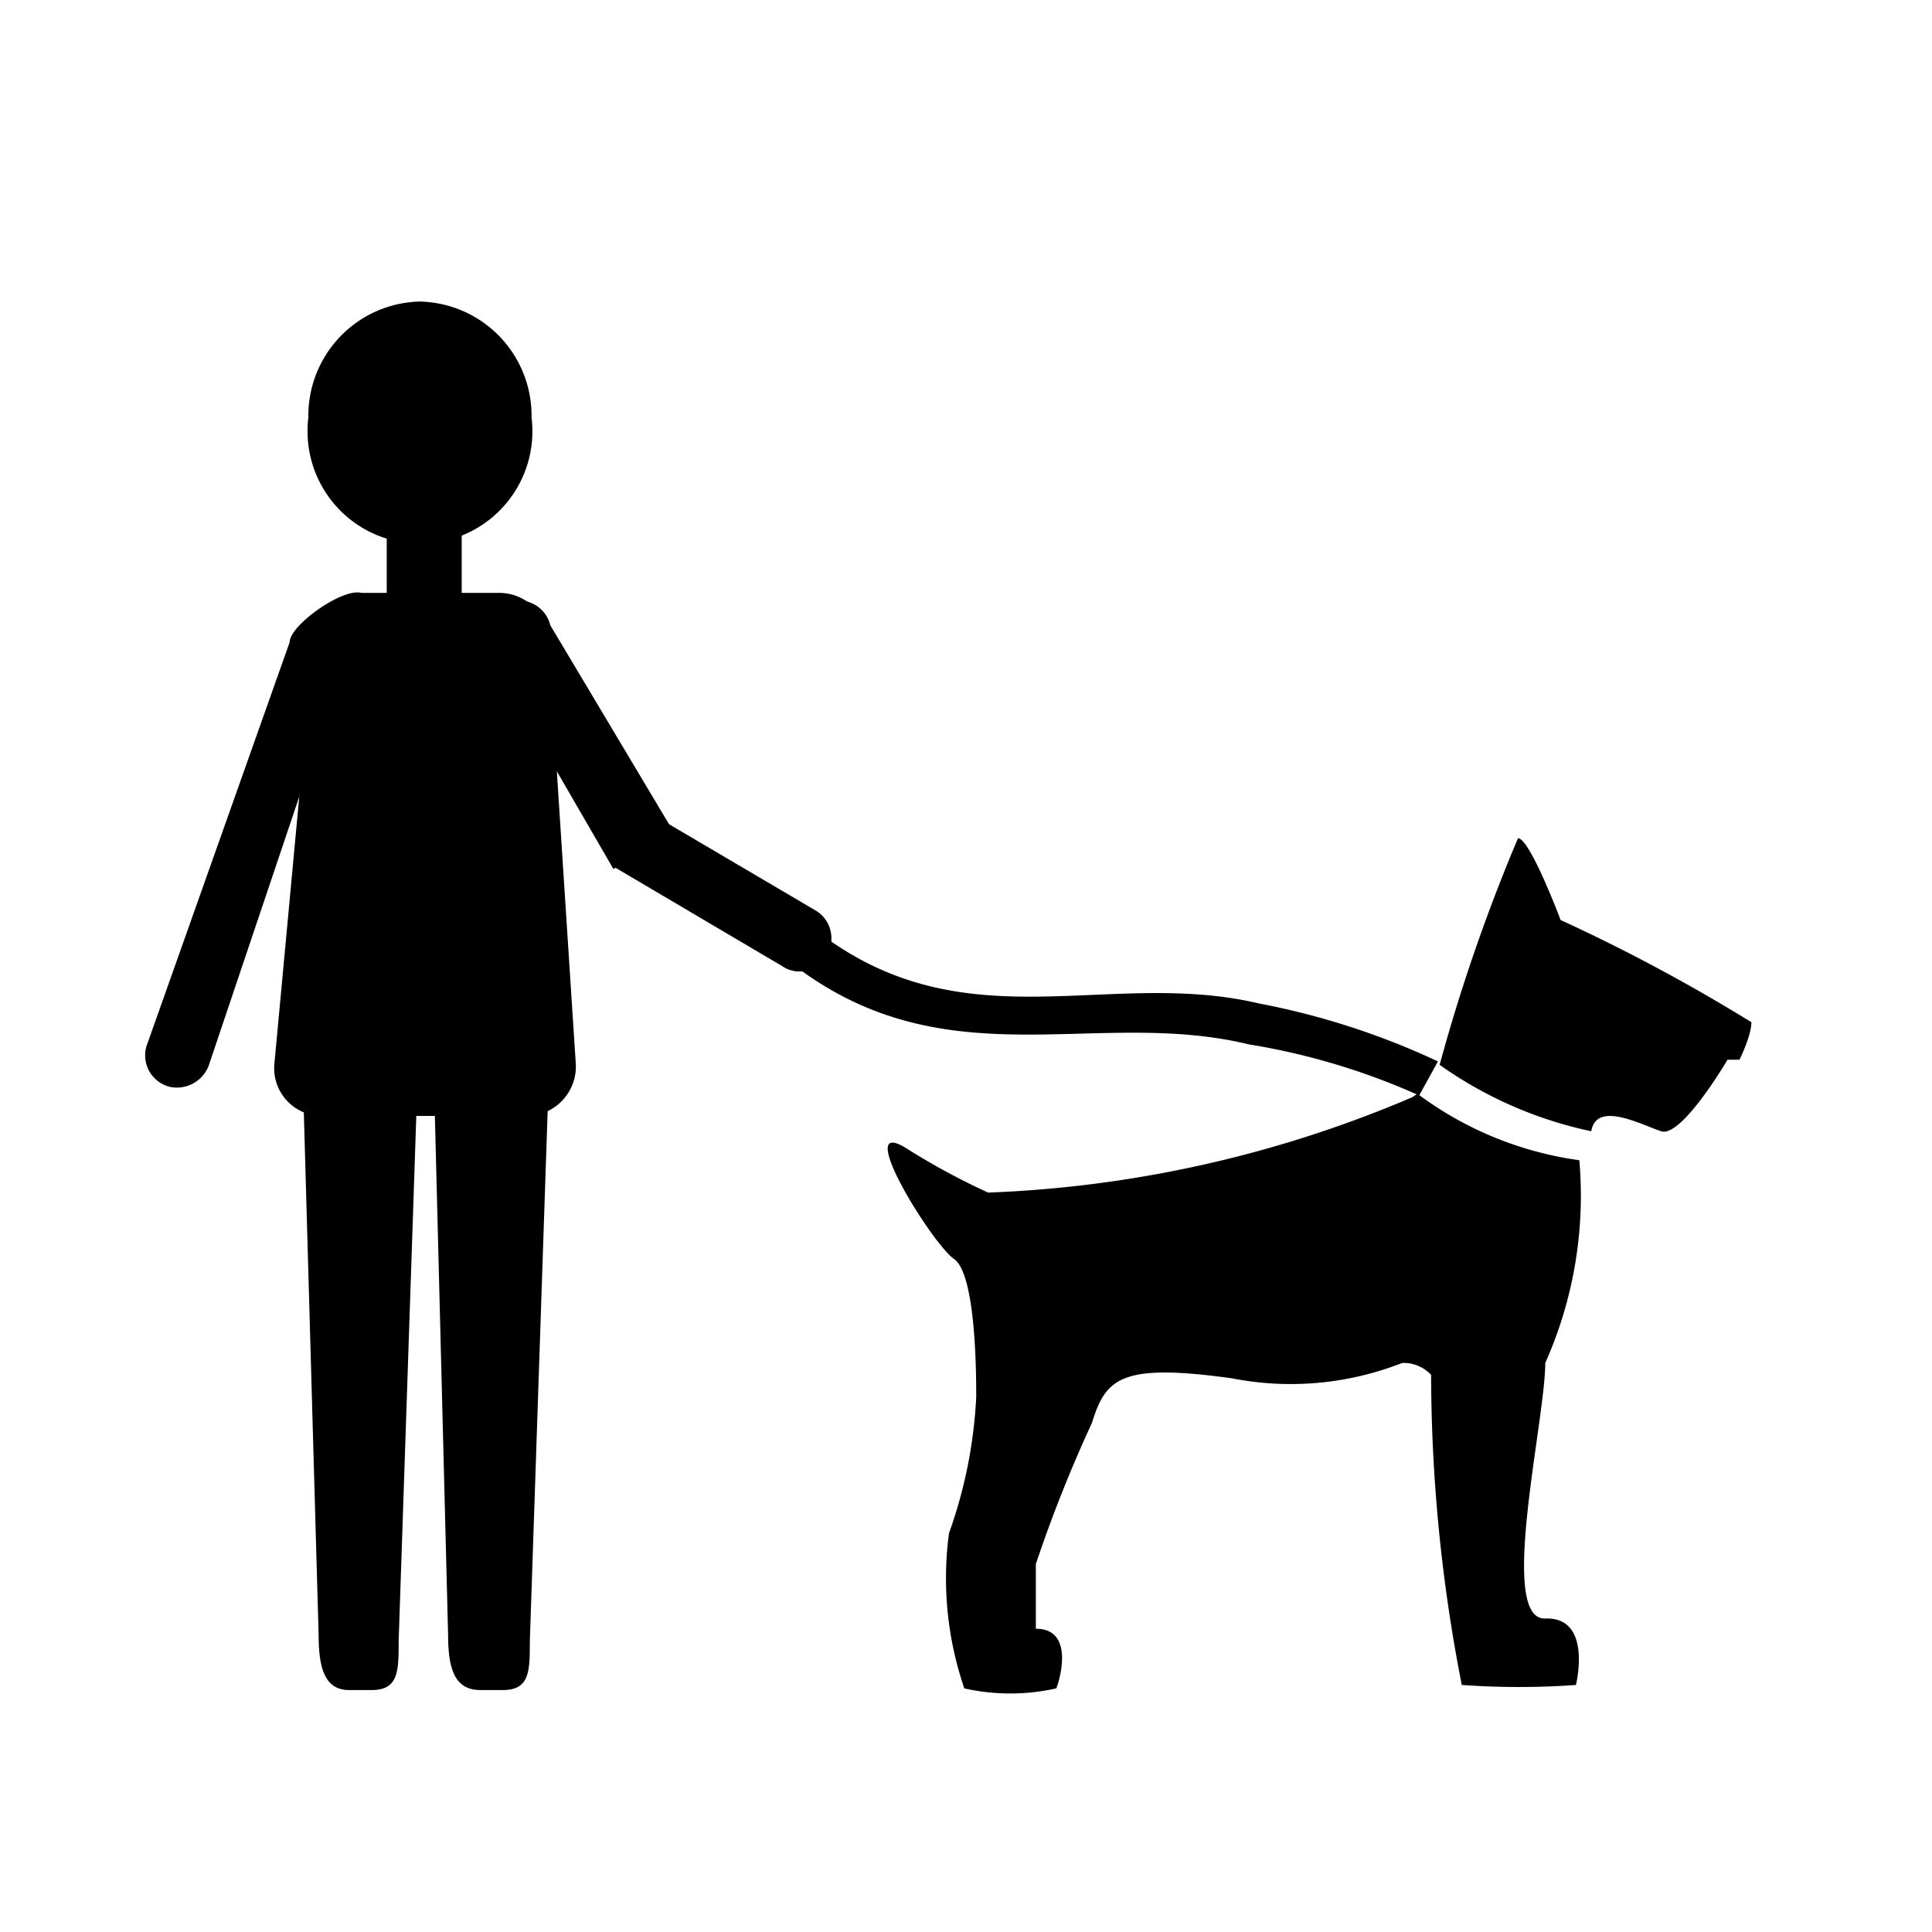
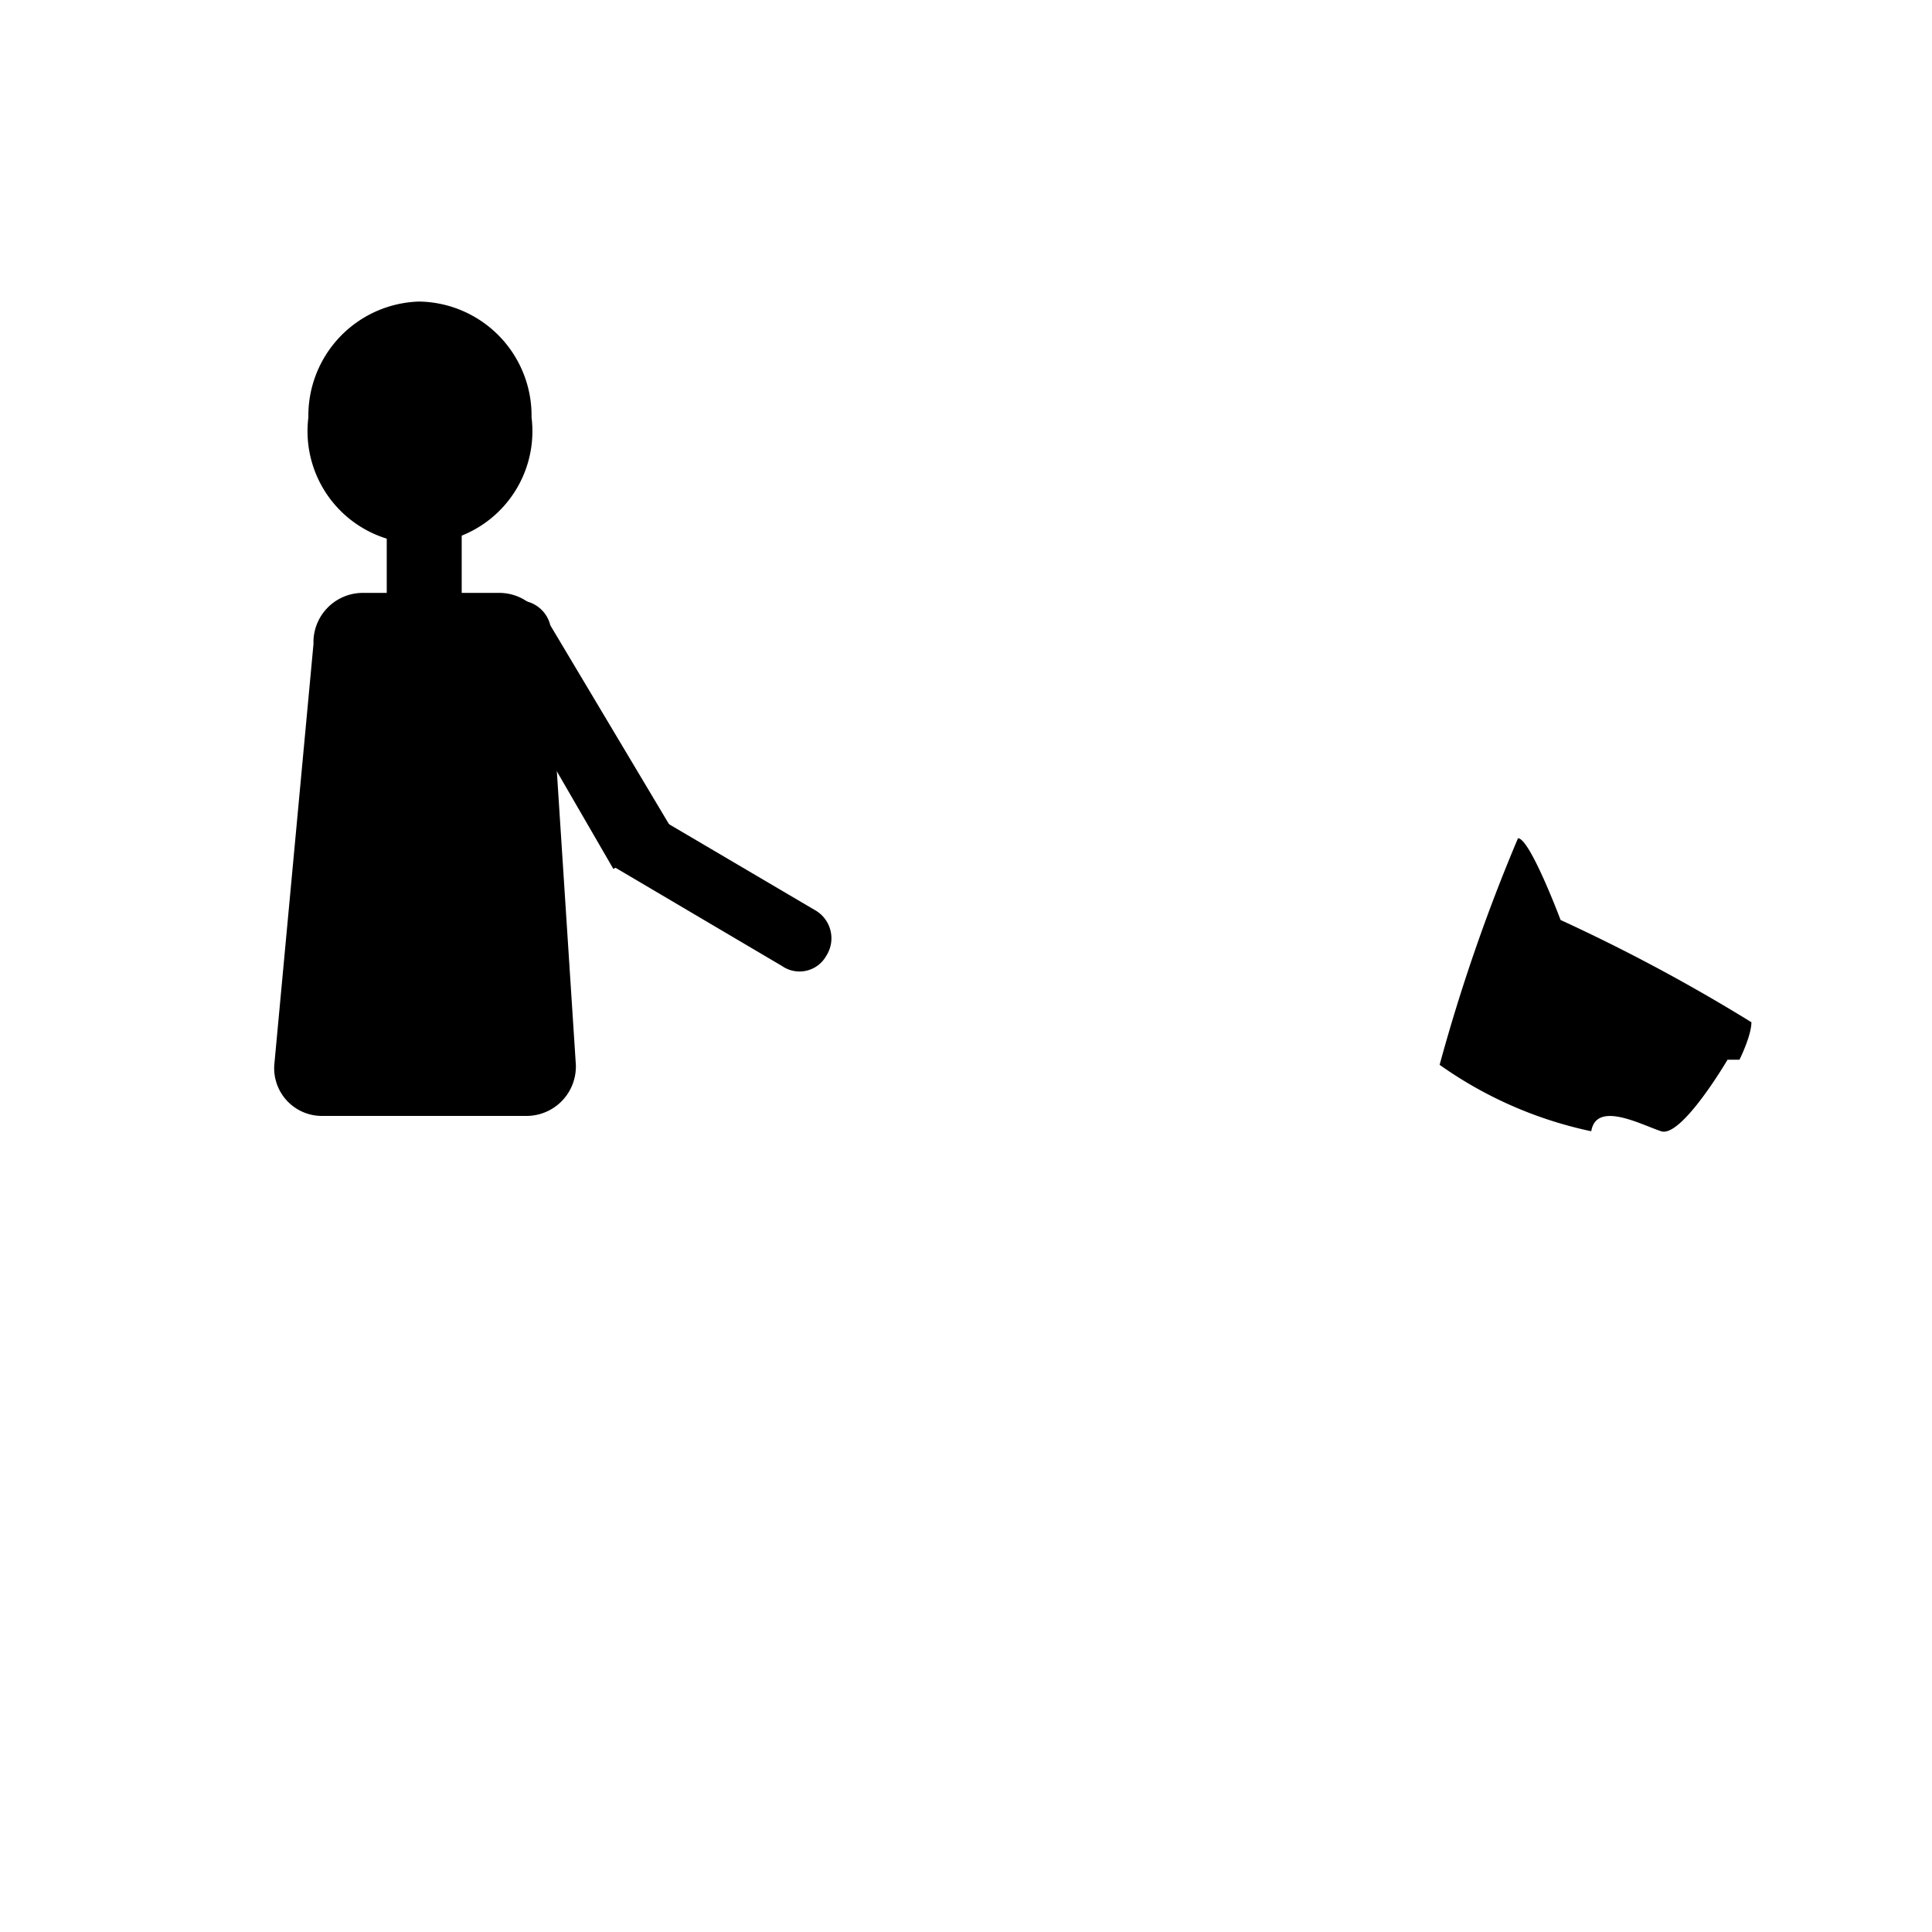
<svg xmlns="http://www.w3.org/2000/svg" class="picto_svg" viewBox="0 0 11.34 11.34">
  <title>picto-</title>
-   <path d="M8.32,6.42a2.05,2.05,0,0,0,.95.39A2.41,2.41,0,0,1,9.07,8c0,.34-.28,1.51,0,1.5s.18.39.18.39a4.69,4.69,0,0,1-.67,0,9.51,9.51,0,0,1-.18-1.82A.22.22,0,0,0,8.23,8a1.79,1.79,0,0,1-1,.09c-.65-.09-.74,0-.82.26a8.18,8.18,0,0,0-.33.83v.38c.24,0,.13.33.12.35a1.23,1.23,0,0,1-.54,0A2,2,0,0,1,5.57,9a2.77,2.77,0,0,0,.16-.8c0-.12,0-.72-.13-.81S5,6.54,5.32,6.74A4,4,0,0,0,5.8,7a7,7,0,0,0,2.49-.56" />
  <path d="M8.45,6.25a10.51,10.51,0,0,1,.46-1.33c.07,0,.25.48.25.48a10.41,10.41,0,0,1,1.12.6c0,.08-.07.22-.07.22l-.07,0s-.27.46-.39.42-.38-.18-.41,0A2.39,2.39,0,0,1,8.45,6.25Z" />
-   <path d="M8.33,6.43a4,4,0,0,0-1-.3c-.95-.23-1.87.27-2.82-.59l.16-.18c.91.82,1.79.31,2.72.53a4.42,4.42,0,0,1,1.05.34Z" />
  <path d="M3.12,2.45a.66.66,0,1,1-1.31,0,.67.67,0,0,1,.65-.68A.67.67,0,0,1,3.12,2.45Z" />
  <path d="M3.38,6.25a.29.29,0,0,1-.29.3H1.89a.28.28,0,0,1-.28-.3l.23-2.47a.29.29,0,0,1,.29-.3h.8a.29.29,0,0,1,.29.3Z" />
-   <path d="M2.34,9.63c0,.18,0,.29-.16.29H2.05c-.15,0-.18-.14-.18-.33l-.1-3.53c0-.18.69-.18.69,0Z" />
-   <path d="M3.11,9.63c0,.18,0,.29-.16.29H2.82c-.16,0-.19-.14-.19-.33L2.54,6.06c0-.18.69-.18.69,0Z" />
-   <path d="M1.23,6.24A.2.2,0,0,1,1,6.38H1a.19.19,0,0,1-.14-.24L1.7,3.77c0-.1.31-.32.42-.29L2,3.76c.1,0-.06.36-.09.46Z" />
  <path d="M3.6,5.1,2.83,3.77A.21.21,0,0,1,3,3.53H3a.19.19,0,0,1,.23.14l.74,1.24Z" />
  <path d="M3.71,4.71l1.07.63a.19.19,0,0,1,.07.27h0a.18.18,0,0,1-.26.06l-1-.59Z" />
-   <path d="M2.71,3.63c0,.08-.1.14-.22.14h0c-.12,0-.22-.06-.22-.14V3.06c0-.08.1-.14.22-.14h0c.12,0,.22.06.22.14Z" />
+   <path d="M2.71,3.63c0,.08-.1.14-.22.14h0c-.12,0-.22-.06-.22-.14V3.06c0-.08.1-.14.22-.14h0c.12,0,.22.06.22.14" />
</svg>